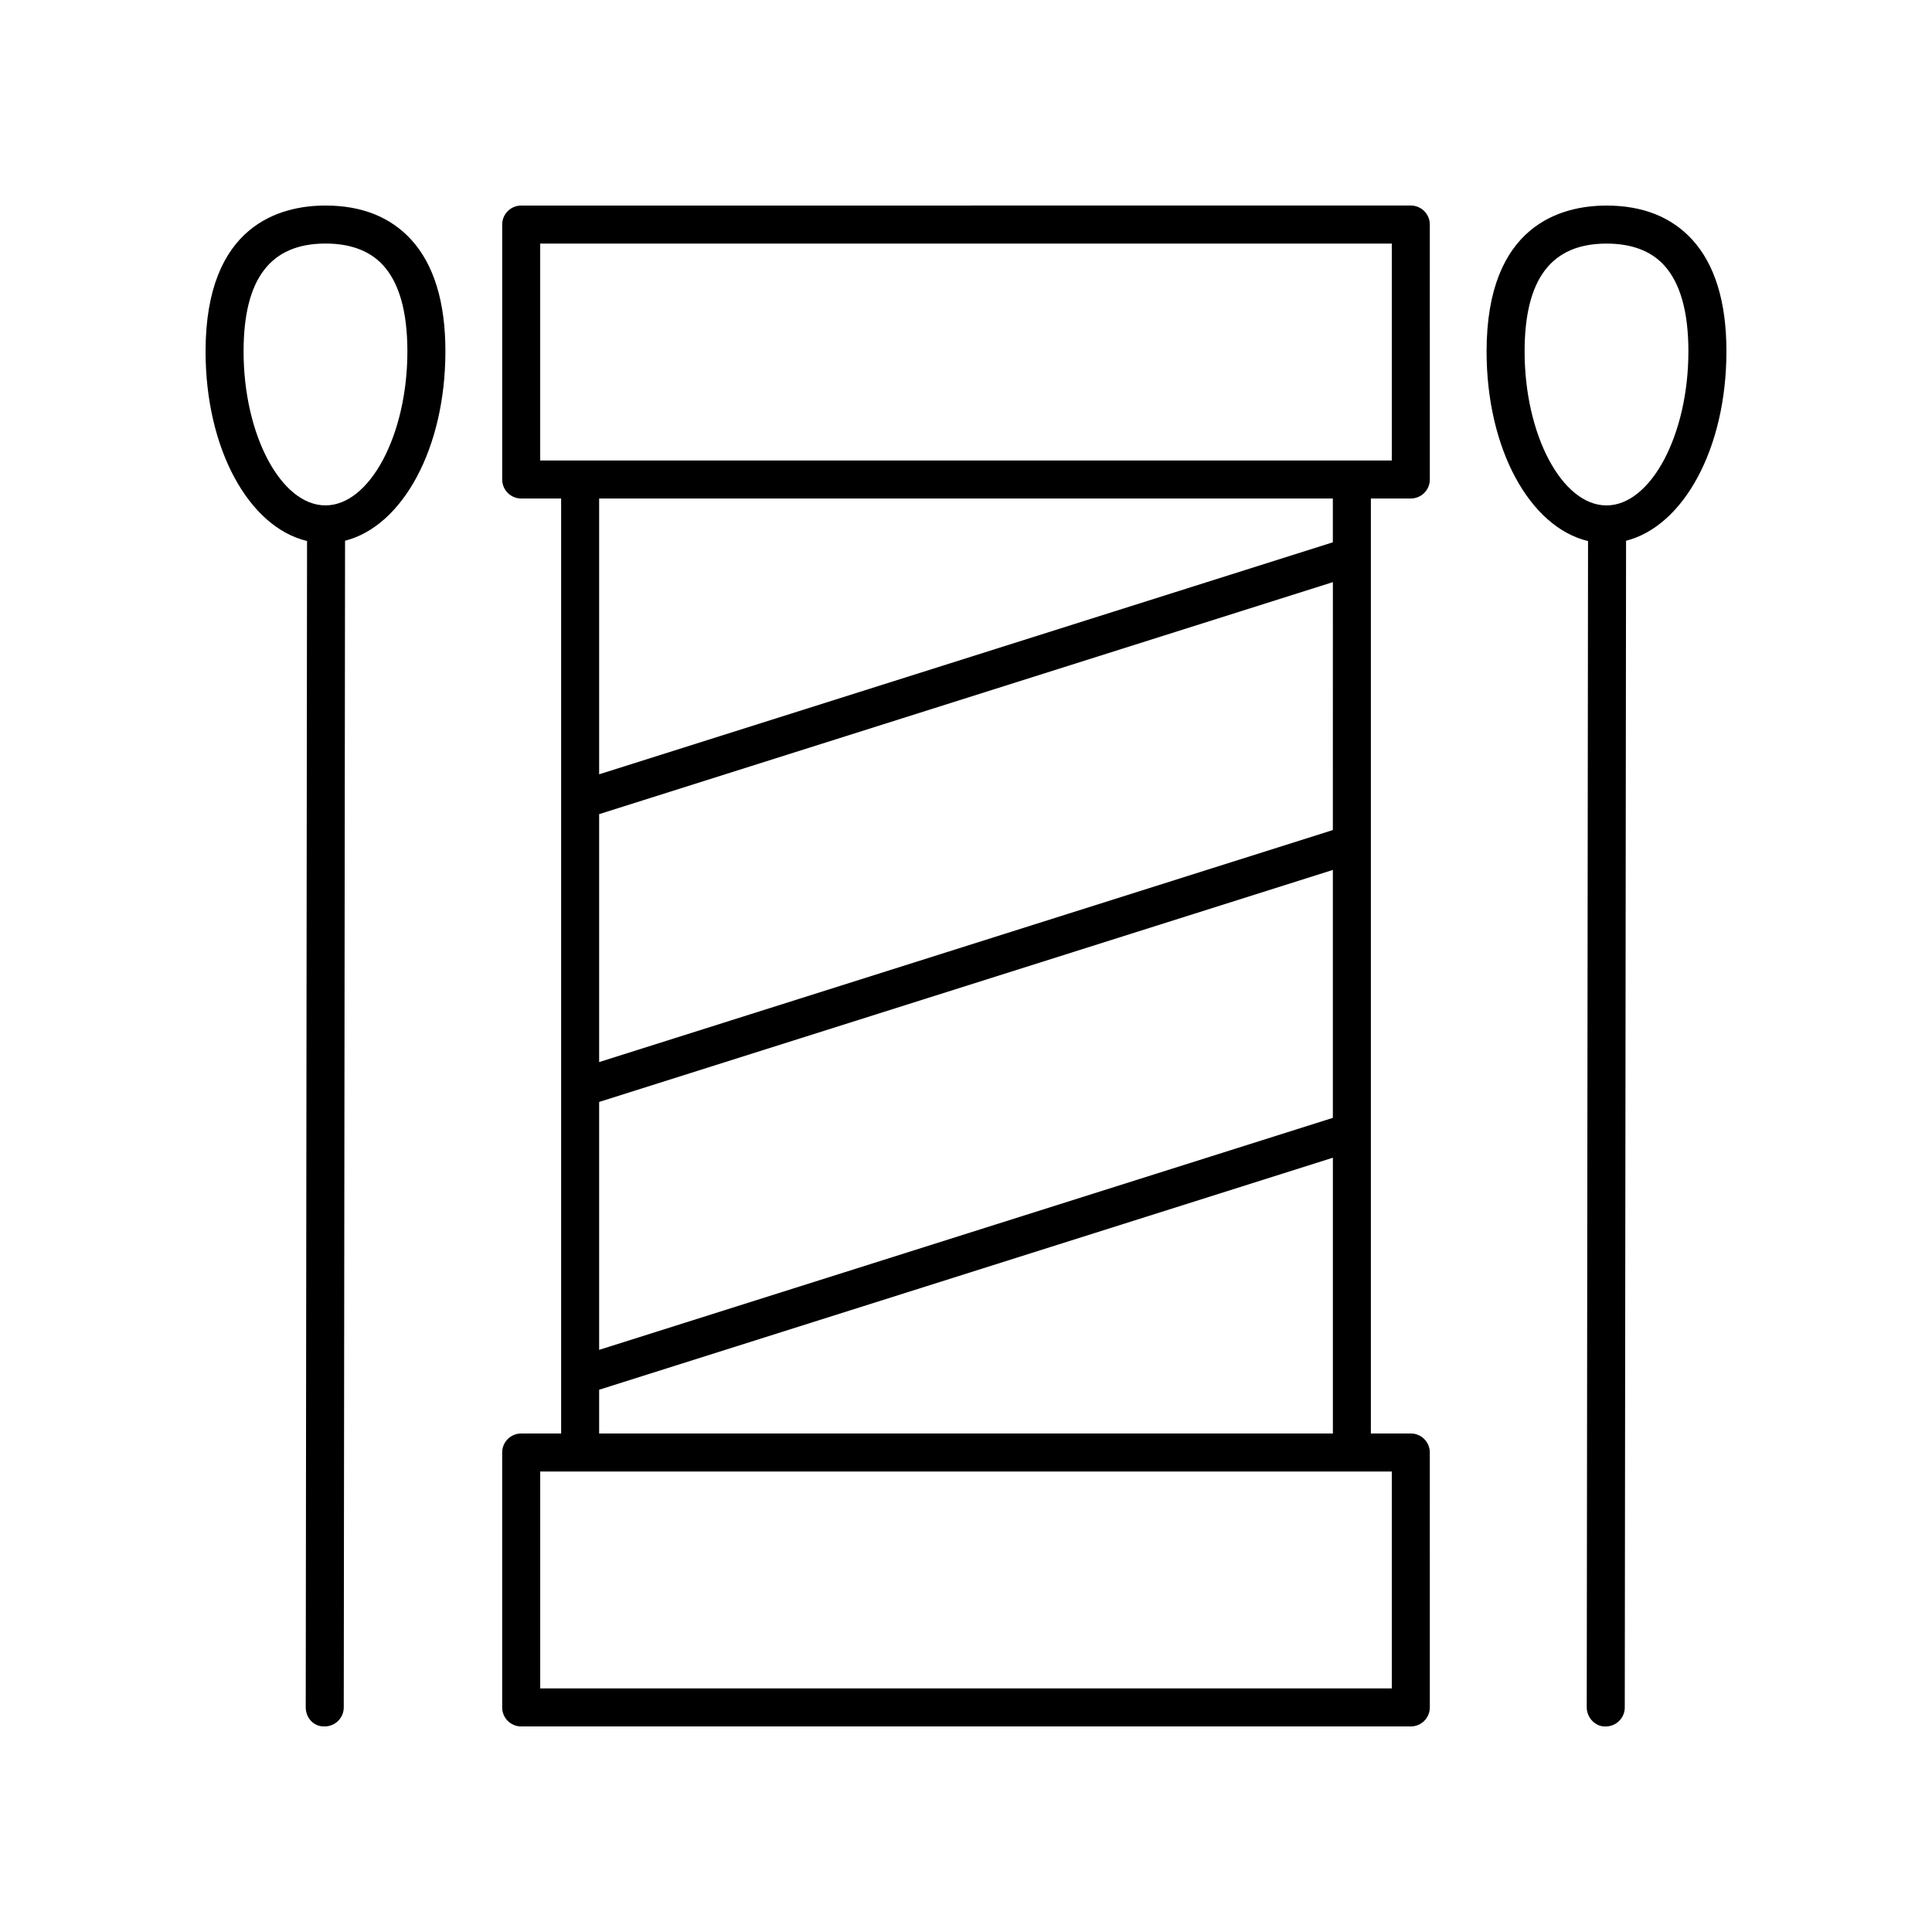
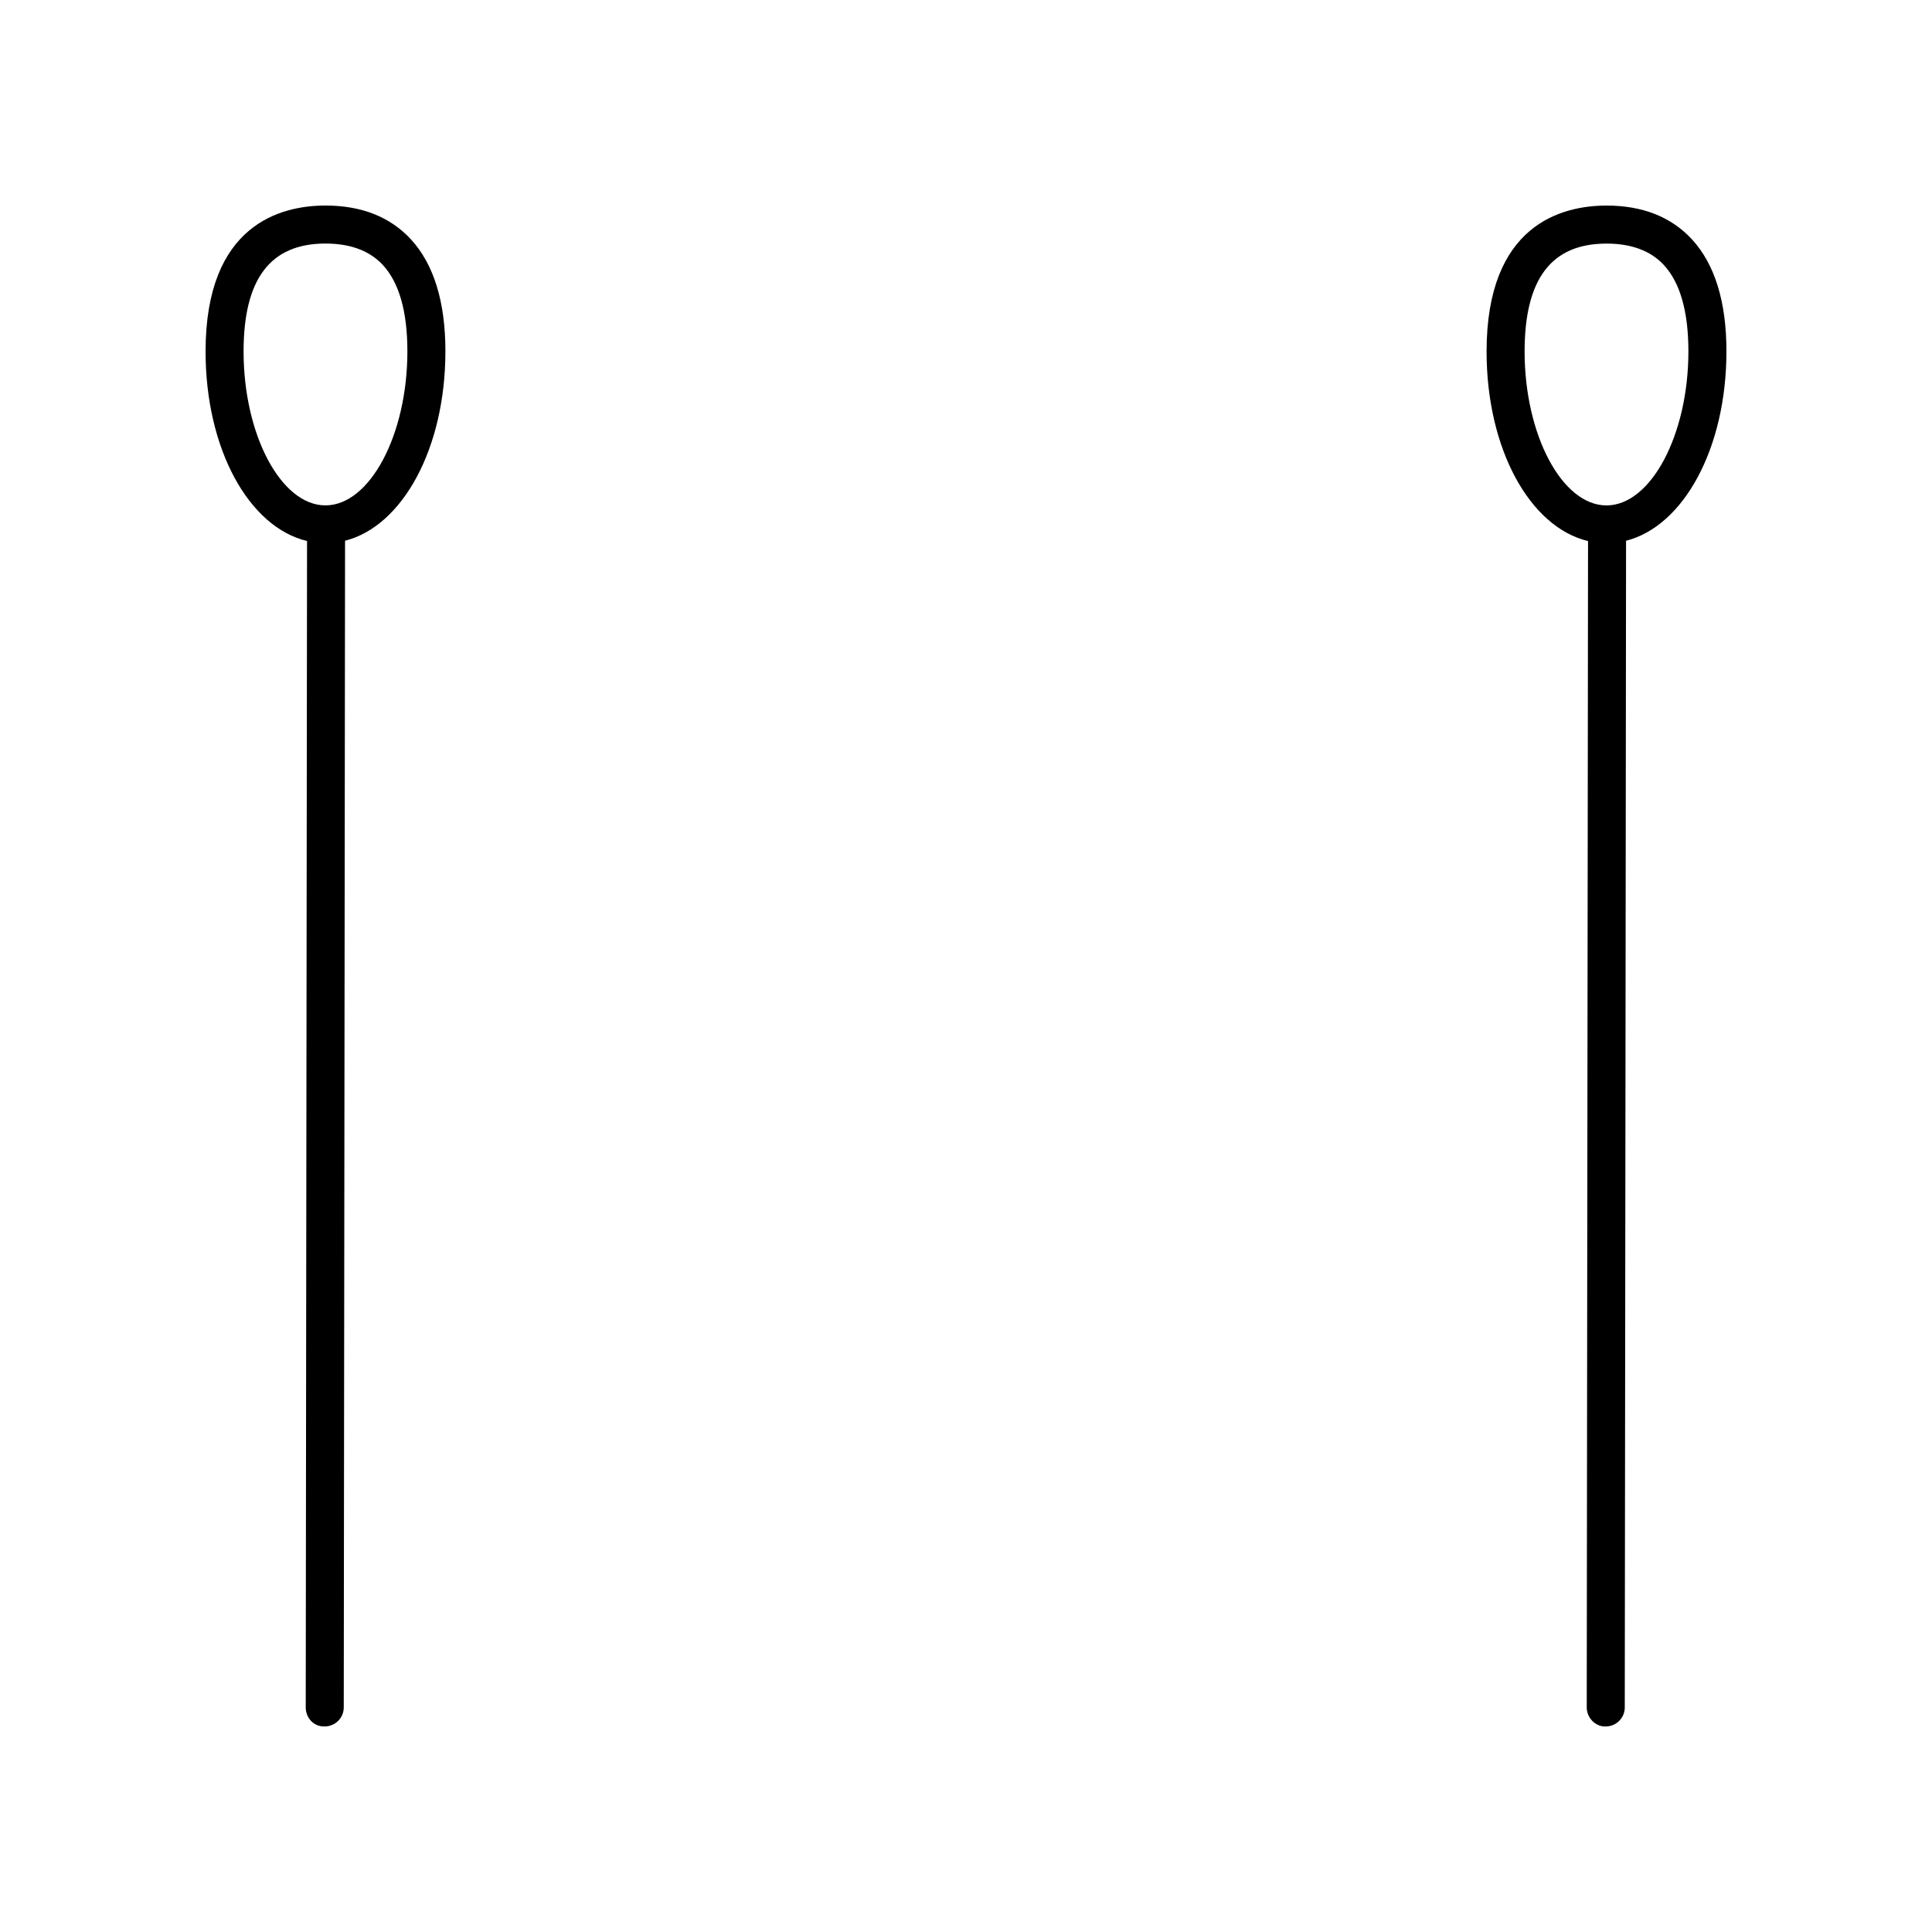
<svg xmlns="http://www.w3.org/2000/svg" fill="#000000" width="800px" height="800px" version="1.1" viewBox="144 144 512 512">
  <g>
-     <path d="m282.12 523.89c-2.781 0-5.039 2.254-5.039 5.039v67.555c0 2.785 2.254 5.039 5.039 5.039h235.76c2.781 0 5.039-2.254 5.039-5.039l-0.004-67.559c0-2.785-2.254-5.039-5.039-5.039h-10.582l0.004-247.78h10.582c2.781 0 5.039-2.254 5.039-5.039l-0.004-67.559c0-2.785-2.254-5.039-5.039-5.039l-235.75 0.004c-2.781 0-5.039 2.254-5.039 5.039v67.559c0 2.785 2.254 5.039 5.039 5.039h10.582v247.78zm230.72 67.555h-225.68v-57.48h225.68zm-15.621-227.47-194.44 61.488v-65.703l194.45-61.488zm-194.44 72.051 194.44-61.484v65.703l-194.44 61.484zm-15.621-227.47h225.68v57.48h-225.68zm210.06 67.559v11.602l-194.44 61.484v-73.086zm-194.44 236.18 194.45-61.488v73.086l-194.45 0.004z" />
    <path d="m230.06 601.52c2.781 0 5.035-2.254 5.039-5.031l0.344-309.19c15.25-3.875 26.578-24.484 26.594-50.16 0.008-13.133-3.074-23.133-9.152-29.723-5.477-5.938-13.082-8.941-22.609-8.945h-0.016c-11.871 0-31.766 5.019-31.781 38.641-0.012 25.863 11.469 46.598 26.891 50.262l-0.348 309.1c0 2.785 2.133 5.184 5.039 5.043zm-21.508-364.41c0.012-19.223 7.109-28.566 21.707-28.566h0.012c6.602 0 11.719 1.918 15.207 5.703 4.309 4.664 6.488 12.367 6.484 22.887-0.012 22.117-9.957 40.797-21.719 40.797h-0.004c-11.766-0.008-21.695-18.699-21.688-40.82z" />
    <path d="m569.76 198.48h-0.016c-11.871 0-31.766 5.023-31.785 38.641-0.012 25.863 11.465 46.598 26.887 50.262l-0.344 309.1c-0.004 2.785 2.379 5.188 5.039 5.043 2.781 0 5.035-2.254 5.039-5.031l0.344-309.19c15.254-3.879 26.582-24.488 26.598-50.164 0.008-13.133-3.074-23.133-9.152-29.723-5.477-5.934-13.082-8.938-22.609-8.941zm-0.035 79.461h-0.004c-11.766-0.012-21.691-18.699-21.684-40.82 0.012-19.223 7.109-28.566 21.707-28.566h0.012c6.602 0 11.719 1.918 15.207 5.703 4.305 4.664 6.484 12.367 6.481 22.887-0.008 22.117-9.953 40.797-21.719 40.797z" />
  </g>
</svg>